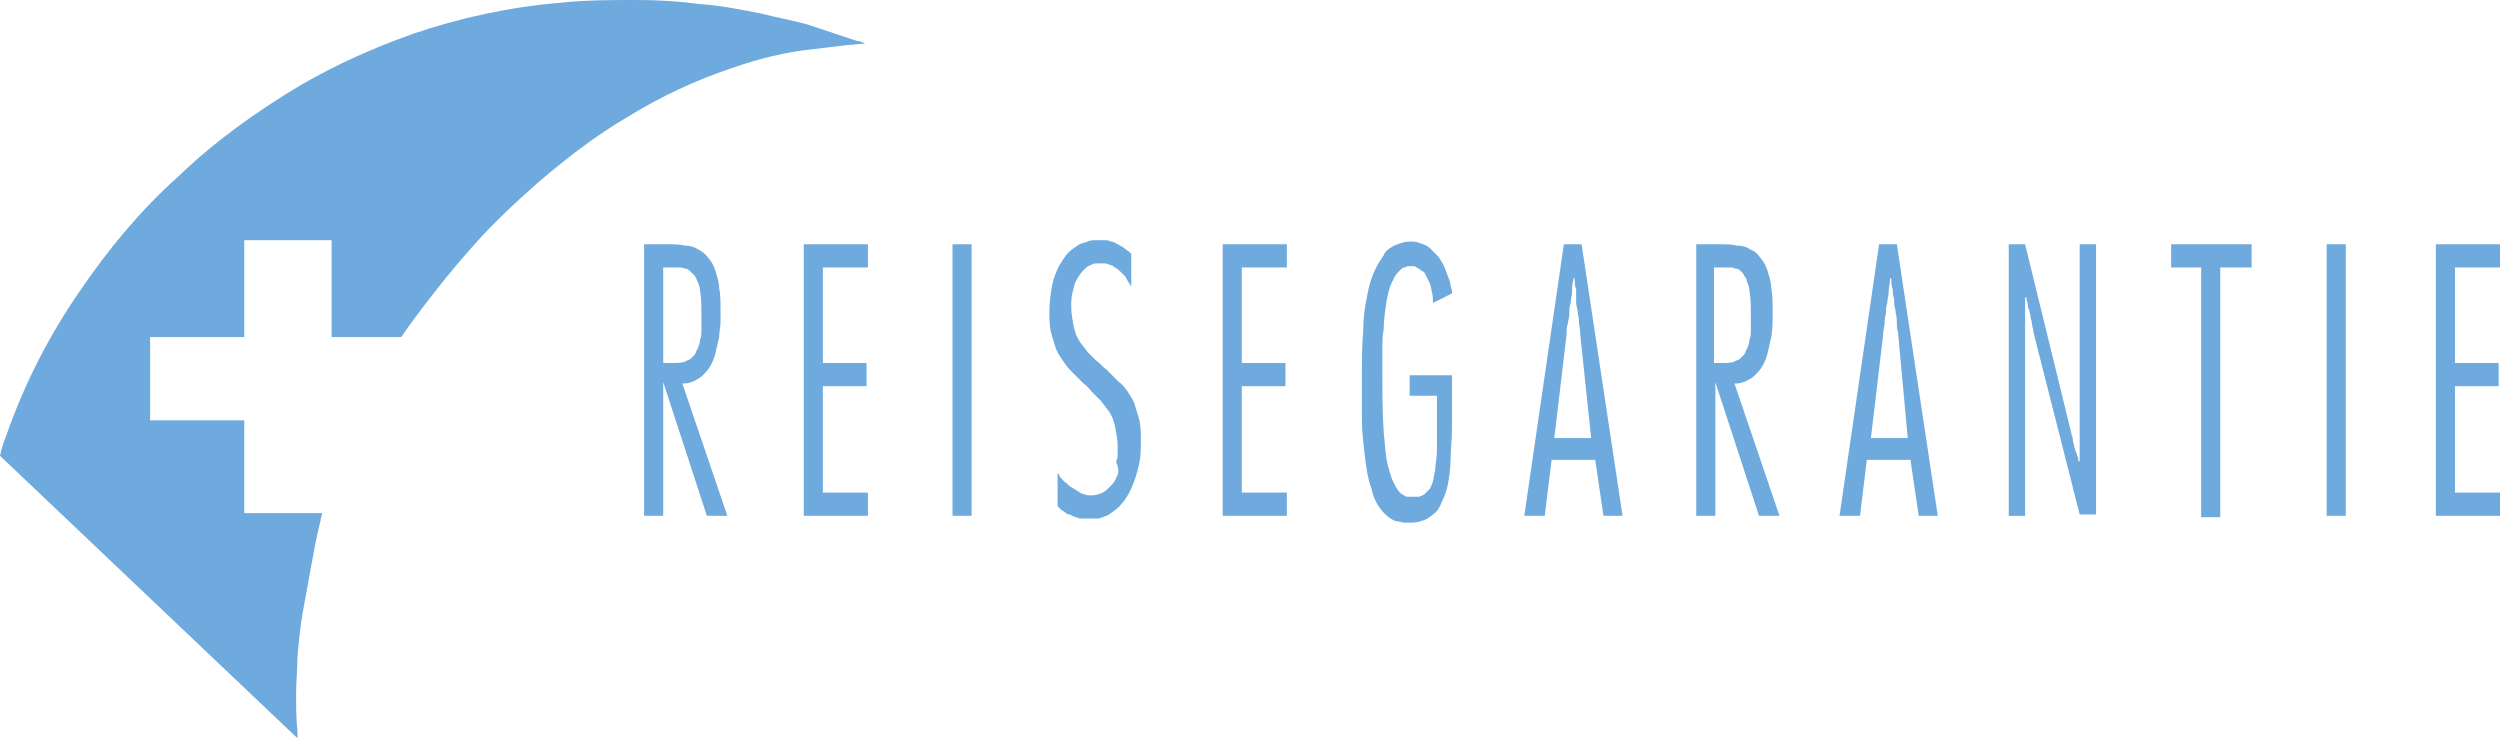
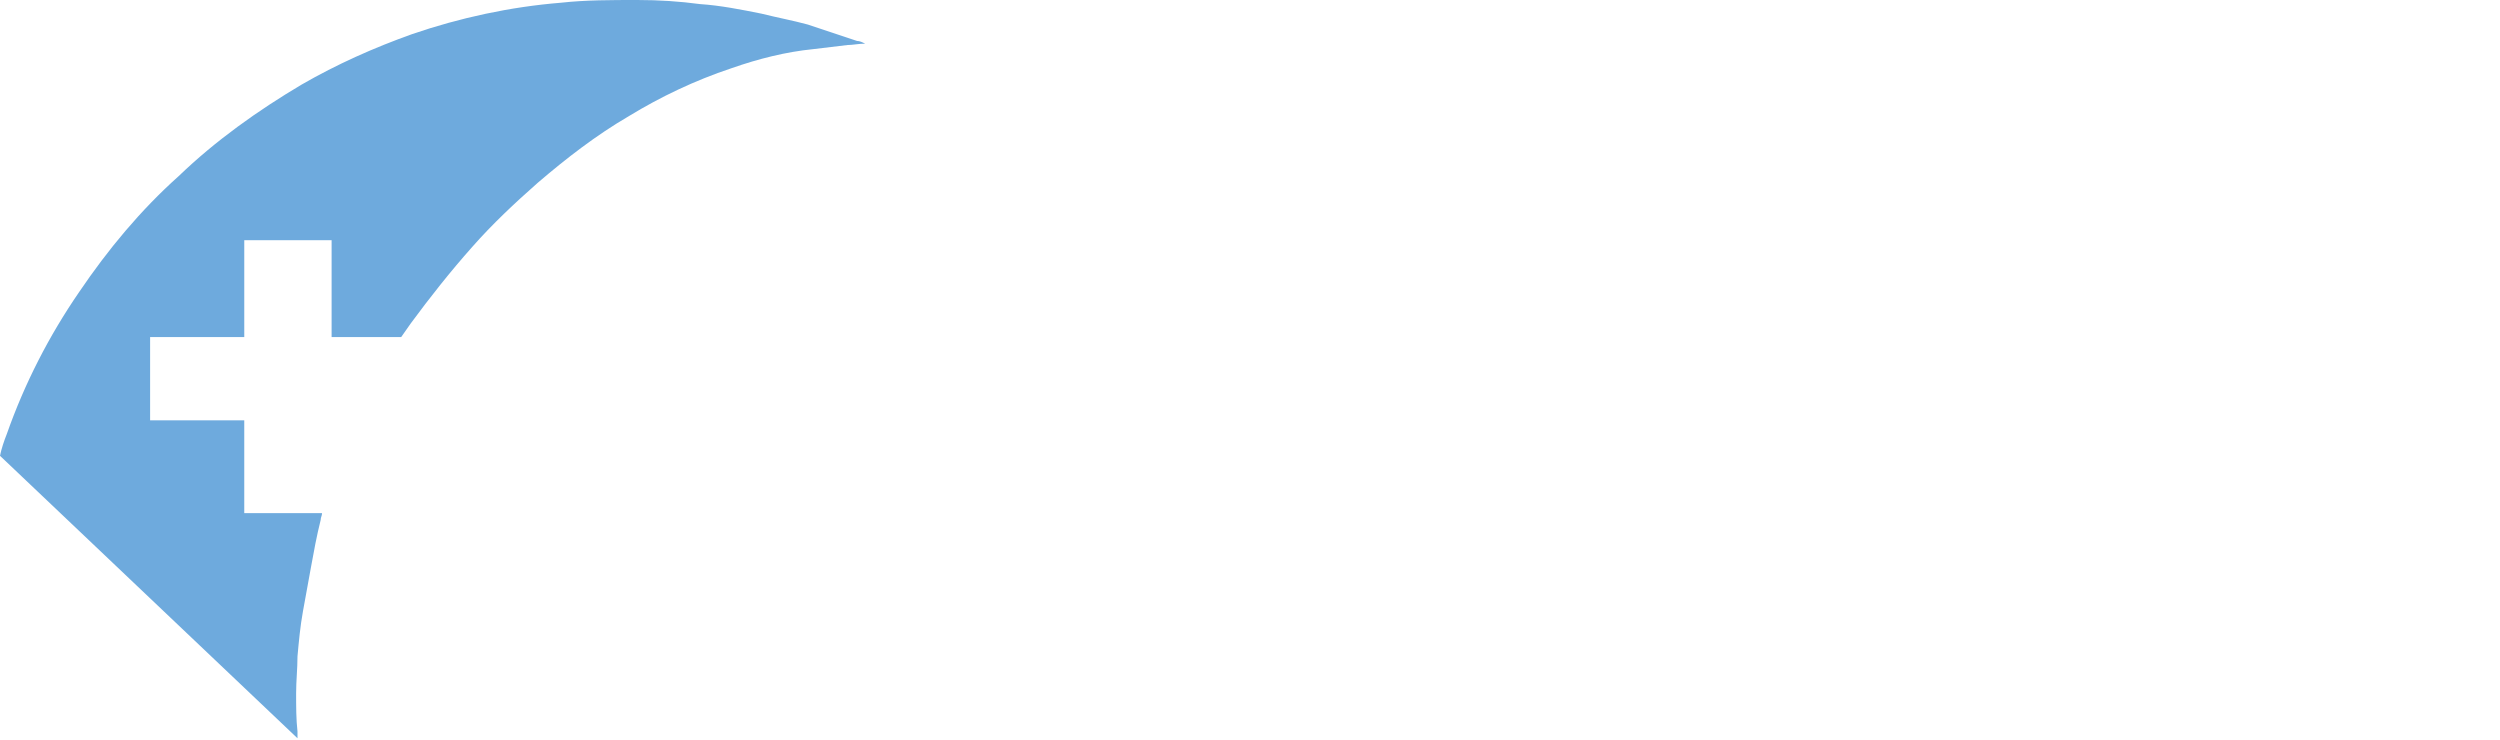
<svg xmlns="http://www.w3.org/2000/svg" version="1.1" id="Ebene_1" x="0px" y="0px" viewBox="0 0 183.2 54.2" style="enable-background:new 0 0 183.2 54.2;" xml:space="preserve">
  <style type="text/css">
	.st0{fill:#192D4D;}
	.st1{fill:#6EAADD;}
	.st2{fill:#182D4D;}
	.st3{fill:#C02D2A;}
	.st4{fill:none;stroke:#C02D2A;stroke-width:0.112;stroke-miterlimit:1;}
	.st5{fill:#2D3E78;}
	.st6{fill:#4A9FDC;}
	.st7{fill:#1A4076;}
	.st8{fill:#C85048;}
	.st9{fill:#222221;}
	.st10{fill:#2C3C67;}
	.st11{fill:#B4C131;}
	.st12{fill:#767A7D;}
	.st13{fill-rule:evenodd;clip-rule:evenodd;fill:#6EAADD;}
	.st14{fill:#A8CCEB;}
</style>
  <g>
-     <path class="st13" d="M183.2,19.6v-1.7h-4.7v19.9h4.7v-1.7h-3.3v-7.8h3.2v-1.7h-3.2v-7H183.2 M170.5,37.8h1.4V17.9h-1.4V37.8z    M165,19.6v-1.7h-5.9v1.7h2.2v18.3h1.4V19.6H165z M153.6,37.8V17.9h-1.2v13.3c0,0,0,0.1,0,0.1c0,0.1,0,0.3,0,0.4c0,0.1,0,0.3,0,0.4   c0,0.2,0,0.4,0,0.5c0,0.2,0,0.4,0,0.5c0,0.2,0,0.4,0,0.6c0,0,0,0.1,0,0.1h-0.1c0,0,0,0,0-0.1c0-0.1,0-0.2-0.1-0.3   c0-0.1,0-0.2-0.1-0.3c0-0.1-0.1-0.3-0.1-0.4c0-0.1-0.1-0.3-0.1-0.4c0-0.1,0-0.3-0.1-0.4c0,0,0,0,0-0.1l-3.4-13.9h-1.2v19.9h1.2   V25.7c0,0,0-0.1,0-0.1c0-0.2,0-0.4,0-0.7c0-0.2,0-0.4,0-0.6c0-0.3,0-0.5,0-0.8c0-0.3,0-0.5,0-0.8c0-0.3,0-0.5,0-0.8   c0,0,0-0.1,0-0.1h0.1c0,0,0,0,0,0.1c0,0.1,0.1,0.3,0.1,0.4c0,0.1,0,0.3,0.1,0.4c0,0.2,0.1,0.3,0.1,0.5c0,0.2,0.1,0.3,0.1,0.5   c0,0.2,0.1,0.4,0.1,0.5c0,0,0,0,0,0.1l3.4,13.4H153.6z M139.8,32.1h-2.7l0.9-7.6c0,0,0-0.1,0-0.1c0-0.2,0.1-0.5,0.1-0.7   c0-0.2,0-0.4,0.1-0.7c0-0.3,0-0.5,0.1-0.8c0-0.3,0.1-0.5,0.1-0.8c0-0.3,0.1-0.6,0.1-0.9c0,0,0-0.1,0-0.1h0.1c0,0,0,0.1,0,0.1   c0,0.2,0,0.5,0.1,0.7c0,0.2,0,0.4,0.1,0.7c0,0.3,0,0.5,0.1,0.8c0,0.3,0.1,0.5,0.1,0.8c0,0.3,0,0.6,0.1,0.9c0,0,0,0.1,0,0.1   L139.8,32.1z M142,37.8l-3-19.9h-1.3l-2.9,19.9h1.5l0.5-4.1h3.2l0.6,4.1H142z M125.6,26.6v-7h0.3c0.1,0,0.1,0,0.2,0   c0.2,0,0.3,0,0.5,0c0.1,0,0.2,0,0.3,0c0.1,0,0.2,0.1,0.4,0.1c0.1,0,0.2,0.1,0.3,0.2c0.1,0.1,0.2,0.2,0.2,0.3   c0.1,0.1,0.2,0.2,0.2,0.4c0.1,0.2,0.2,0.5,0.2,0.7c0.1,0.6,0.1,1.2,0.1,1.8c0,0.4,0,0.8,0,1.1c0,0.2,0,0.5-0.1,0.7   c0,0.2-0.1,0.5-0.2,0.7c-0.1,0.1-0.1,0.3-0.2,0.4c-0.1,0.1-0.2,0.2-0.3,0.3c-0.1,0.1-0.3,0.1-0.4,0.2c-0.3,0.1-0.5,0.1-0.8,0.1   c-0.1,0-0.1,0-0.2,0H125.6z M124.3,37.8h1.4v-9.8h0l3.2,9.8h1.5l-3.3-9.7c0.1,0,0.1,0,0.2,0c0.2,0,0.5-0.1,0.7-0.2   c0.2-0.1,0.4-0.2,0.6-0.4c0.2-0.2,0.4-0.4,0.5-0.6c0.2-0.3,0.3-0.6,0.4-0.9c0.1-0.4,0.2-0.9,0.3-1.3c0.1-0.6,0.1-1.2,0.1-1.8   c0-0.6,0-1.2-0.1-1.8c0-0.3-0.1-0.7-0.2-1c-0.1-0.4-0.3-0.9-0.6-1.2c-0.2-0.3-0.4-0.5-0.7-0.6c-0.3-0.2-0.6-0.3-1-0.3   c-0.4-0.1-0.8-0.1-1.3-0.1c-0.1,0-0.1,0-0.2,0h-1.5V37.8z M116.6,32.1h-2.7l0.9-7.6c0,0,0-0.1,0-0.1c0-0.2,0-0.5,0.1-0.7   c0-0.2,0.1-0.4,0.1-0.7c0-0.3,0-0.5,0.1-0.8c0-0.3,0.1-0.5,0.1-0.8c0-0.3,0-0.6,0.1-0.9c0,0,0-0.1,0-0.1h0.1c0,0,0,0.1,0,0.1   c0,0.2,0,0.5,0.1,0.7c0,0.2,0,0.4,0,0.7c0,0.3,0,0.5,0.1,0.8c0,0.3,0.1,0.5,0.1,0.8c0,0.3,0.1,0.6,0.1,0.9c0,0,0,0.1,0,0.1   L116.6,32.1z M118.9,37.8l-3-19.9h-1.3l-2.9,19.9h1.5l0.5-4.1h3.2l0.6,4.1H118.9z M103.3,27.3V29h2v1.5c0,0.1,0,0.2,0,0.4   c0,0.6,0,1.1,0,1.7c0,0.5,0,0.9-0.1,1.4c0,0.4-0.1,0.8-0.2,1.3c-0.1,0.2-0.1,0.4-0.3,0.6c-0.1,0.1-0.2,0.2-0.3,0.3   c-0.1,0.1-0.2,0.1-0.4,0.2c-0.1,0-0.3,0-0.4,0c-0.1,0-0.2,0-0.3,0c-0.1,0-0.1,0-0.2,0c-0.1,0-0.2-0.1-0.2-0.1   c-0.1,0-0.1-0.1-0.2-0.1c-0.1-0.1-0.1-0.1-0.2-0.2c-0.1-0.1-0.1-0.2-0.2-0.3c-0.1-0.2-0.2-0.4-0.3-0.6c-0.1-0.3-0.2-0.6-0.3-1   c-0.2-0.8-0.2-1.6-0.3-2.4c-0.1-1.5-0.1-2.9-0.1-4.4c0-0.6,0-1.2,0-1.7c0-0.5,0-1,0.1-1.5c0-0.7,0.1-1.3,0.2-2   c0.1-0.5,0.2-1.1,0.5-1.6c0.1-0.3,0.3-0.5,0.5-0.7c0.1-0.1,0.2-0.2,0.3-0.2c0.1,0,0.2-0.1,0.3-0.1c0.1,0,0.1,0,0.2,0   c0,0,0.1,0,0.1,0c0.1,0,0.2,0,0.3,0.1c0.1,0,0.1,0.1,0.2,0.1c0.1,0.1,0.3,0.2,0.4,0.3c0.1,0.2,0.2,0.4,0.3,0.6   c0.1,0.2,0.2,0.5,0.2,0.7c0.1,0.3,0.1,0.5,0.1,0.8c0,0,0,0.1,0,0.1l1.4-0.7c0-0.1,0-0.1,0-0.2c-0.1-0.3-0.1-0.5-0.2-0.8   c-0.1-0.3-0.2-0.5-0.3-0.8c-0.1-0.3-0.3-0.6-0.5-0.9c-0.2-0.2-0.4-0.4-0.6-0.6c-0.2-0.2-0.5-0.3-0.8-0.4c-0.2-0.1-0.5-0.1-0.7-0.1   c-0.3,0-0.6,0.1-0.9,0.2c-0.2,0.1-0.3,0.1-0.4,0.2c-0.2,0.1-0.5,0.3-0.6,0.6c-0.2,0.3-0.4,0.6-0.6,1c-0.3,0.6-0.5,1.3-0.6,1.9   c-0.2,0.9-0.3,1.7-0.3,2.6c-0.1,1.1-0.1,2.3-0.1,3.4c0,1.1,0,2.1,0,3.2c0,0.8,0.1,1.6,0.2,2.5c0.1,0.8,0.2,1.7,0.5,2.5   c0.1,0.5,0.3,1,0.6,1.4c0.2,0.3,0.5,0.6,0.8,0.8c0.2,0.1,0.3,0.2,0.5,0.2c0.2,0,0.3,0.1,0.5,0.1c0.1,0,0.2,0,0.3,0   c0.1,0,0.2,0,0.3,0c0.3,0,0.6-0.1,0.9-0.2c0.2-0.1,0.4-0.2,0.6-0.4c0.3-0.2,0.5-0.5,0.6-0.8c0.2-0.4,0.4-0.9,0.5-1.4   c0.1-0.6,0.2-1.2,0.2-1.9c0-0.7,0.1-1.4,0.1-2.1c0-0.1,0-0.2,0-0.3v-3.7H103.3z M94.3,19.6v-1.7h-4.7v19.9h4.7v-1.7H91v-7.8h3.2   v-1.7H91v-7H94.3z M82.9,21v-2.4c0,0,0,0-0.1-0.1c-0.1-0.1-0.3-0.2-0.4-0.3c-0.1-0.1-0.3-0.2-0.5-0.3c-0.2-0.1-0.3-0.2-0.5-0.2   c-0.2-0.1-0.3-0.1-0.5-0.1c-0.2,0-0.3,0-0.5,0c-0.3,0-0.5,0-0.7,0.1c-0.2,0.1-0.4,0.1-0.6,0.2c-0.3,0.2-0.6,0.4-0.8,0.6   c-0.3,0.3-0.5,0.7-0.7,1c-0.2,0.4-0.4,0.9-0.5,1.4c-0.1,0.6-0.2,1.2-0.2,1.9c0,0.5,0,1,0.1,1.5c0.1,0.3,0.2,0.7,0.3,1   c0.1,0.4,0.3,0.7,0.5,1c0.2,0.3,0.4,0.6,0.7,0.9c0.3,0.3,0.6,0.6,0.9,0.9c0.3,0.2,0.5,0.5,0.7,0.7c0.2,0.2,0.4,0.4,0.6,0.6   c0.2,0.3,0.4,0.5,0.6,0.8c0.2,0.3,0.3,0.6,0.4,1c0.1,0.5,0.2,1,0.2,1.5c0,0.2,0,0.5,0,0.7c0,0.2-0.1,0.3-0.1,0.5   C82,34.3,82,34.7,81.8,35c-0.1,0.3-0.3,0.5-0.5,0.7c-0.2,0.2-0.3,0.3-0.5,0.4c-0.2,0.1-0.5,0.2-0.8,0.2c-0.2,0-0.4,0-0.6-0.1   c-0.1,0-0.3-0.1-0.4-0.2c-0.2-0.1-0.3-0.2-0.5-0.3c-0.2-0.1-0.3-0.3-0.5-0.4c-0.2-0.2-0.3-0.3-0.4-0.5c0,0,0-0.1-0.1-0.1v2.4   c0,0,0,0,0.1,0.1c0.1,0.1,0.2,0.2,0.4,0.3c0.1,0.1,0.2,0.2,0.4,0.2c0.2,0.1,0.3,0.2,0.5,0.2C79,38,79.2,38,79.3,38   c0.1,0,0.2,0,0.4,0c0.1,0,0.1,0,0.2,0c0,0,0,0,0.1,0c0.1,0,0.1,0,0.2,0c0.2,0,0.4,0,0.6-0.1c0.2-0.1,0.4-0.1,0.6-0.3   c0.3-0.2,0.6-0.4,0.8-0.7c0.3-0.3,0.5-0.7,0.7-1.1c0.2-0.5,0.4-1,0.5-1.5c0.2-0.7,0.2-1.3,0.2-2c0-0.5,0-1-0.1-1.5   c-0.1-0.3-0.2-0.7-0.3-1c-0.1-0.4-0.3-0.7-0.5-1c-0.2-0.3-0.4-0.6-0.7-0.8c-0.3-0.3-0.6-0.6-0.9-0.9c-0.3-0.2-0.5-0.5-0.8-0.7   c-0.2-0.2-0.4-0.4-0.6-0.6c-0.2-0.3-0.4-0.5-0.6-0.8c-0.2-0.3-0.3-0.6-0.4-1c-0.1-0.5-0.2-1-0.2-1.5c0-0.4,0-0.7,0.1-1.1   c0.1-0.3,0.1-0.6,0.3-0.9c0.1-0.2,0.3-0.5,0.5-0.7c0.2-0.2,0.3-0.3,0.6-0.4c0.1-0.1,0.3-0.1,0.4-0.1c0.1,0,0.2,0,0.2,0   c0,0,0.1,0,0.1,0c0,0,0.1,0,0.1,0c0.2,0,0.3,0,0.5,0.1c0.1,0,0.3,0.1,0.4,0.2c0.2,0.1,0.3,0.2,0.4,0.3c0.1,0.1,0.3,0.3,0.4,0.4   C82.6,20.6,82.8,20.8,82.9,21C82.9,21,82.9,21,82.9,21z M69.8,37.8h1.4V17.9h-1.4V37.8z M63.6,19.6v-1.7h-4.7v19.9h4.7v-1.7h-3.3   v-7.8h3.2v-1.7h-3.2v-7H63.6z M48.6,26.6v-7h0.3c0.1,0,0.1,0,0.2,0c0.2,0,0.4,0,0.5,0c0.1,0,0.2,0,0.3,0c0.1,0,0.3,0.1,0.4,0.1   c0.1,0,0.2,0.1,0.3,0.2c0.1,0.1,0.2,0.2,0.3,0.3c0.1,0.1,0.1,0.2,0.2,0.4c0.1,0.2,0.2,0.5,0.2,0.7c0.1,0.6,0.1,1.2,0.1,1.8   c0,0.4,0,0.8,0,1.1c0,0.2,0,0.5-0.1,0.7c0,0.2-0.1,0.5-0.2,0.7c-0.1,0.1-0.1,0.3-0.2,0.4c-0.1,0.1-0.2,0.2-0.3,0.3   c-0.1,0.1-0.3,0.1-0.4,0.2c-0.3,0.1-0.5,0.1-0.8,0.1c-0.1,0-0.1,0-0.2,0H48.6z M47.2,37.8h1.4v-9.8h0l3.2,9.8h1.5L50,28.1   c0.1,0,0.1,0,0.2,0c0.2,0,0.5-0.1,0.7-0.2c0.2-0.1,0.4-0.2,0.6-0.4c0.2-0.2,0.4-0.4,0.5-0.6c0.2-0.3,0.3-0.6,0.4-0.9   c0.1-0.4,0.2-0.9,0.3-1.3c0-0.4,0.1-0.7,0.1-1.1c0-0.2,0-0.3,0-0.5c0-0.1,0-0.2,0-0.2c0-0.1,0-0.3,0-0.4c0-0.4,0-0.9-0.1-1.4   c0-0.3-0.1-0.7-0.2-1c-0.1-0.4-0.3-0.9-0.6-1.2c-0.2-0.3-0.5-0.5-0.7-0.6c-0.3-0.2-0.6-0.3-1-0.3c-0.4-0.1-0.8-0.1-1.3-0.1   c-0.1,0-0.1,0-0.2,0h-1.5V37.8z" />
    <path class="st13" d="M11,31.1v-6.4h6.9c0-0.1,0-0.1,0-0.2c0-0.4,0-0.8,0-1.1c0-0.4,0-0.7,0-1.1c0-0.5,0-1,0-1.5c0-0.5,0-1,0-1.5   c0-0.5,0-1,0-1.5c0-0.1,0-0.1,0-0.2h6.4l0,7.1l5.1,0c0.2-0.3,0.5-0.7,0.7-1c1.4-1.9,2.9-3.8,4.5-5.6c1.5-1.7,3.1-3.2,4.8-4.7   c2.1-1.8,4.3-3.5,6.7-4.9c2.3-1.4,4.8-2.6,7.5-3.5c2-0.7,4-1.2,6-1.4c0.8-0.1,1.7-0.2,2.5-0.3c0.4,0,0.8-0.1,1.3-0.1   c-0.2-0.1-0.4-0.2-0.6-0.2c-1.2-0.4-2.4-0.8-3.6-1.2C58.1,1.5,57,1.3,55.8,1c-1.5-0.3-3-0.6-4.5-0.7C49.8,0.1,48.3,0,46.7,0   c-1.9,0-3.8,0-5.6,0.2c-3.7,0.3-7.4,1.1-10.9,2.3c-2.8,1-5.5,2.2-8.1,3.7c-3.2,1.9-6.3,4.1-9,6.7c-2.8,2.5-5.2,5.4-7.3,8.5   c-2.2,3.2-4,6.7-5.3,10.4c-0.2,0.5-0.4,1.1-0.5,1.6l21.8,20.7c0-0.2,0-0.3,0-0.5c-0.1-0.9-0.1-1.8-0.1-2.8c0-0.9,0.1-1.8,0.1-2.7   c0.1-1.1,0.2-2.2,0.4-3.3c0.2-1.1,0.4-2.2,0.6-3.3c0.2-1.1,0.4-2.2,0.7-3.4c0-0.2,0.1-0.3,0.1-0.5l-5.7,0l0-6.8H11" />
  </g>
</svg>